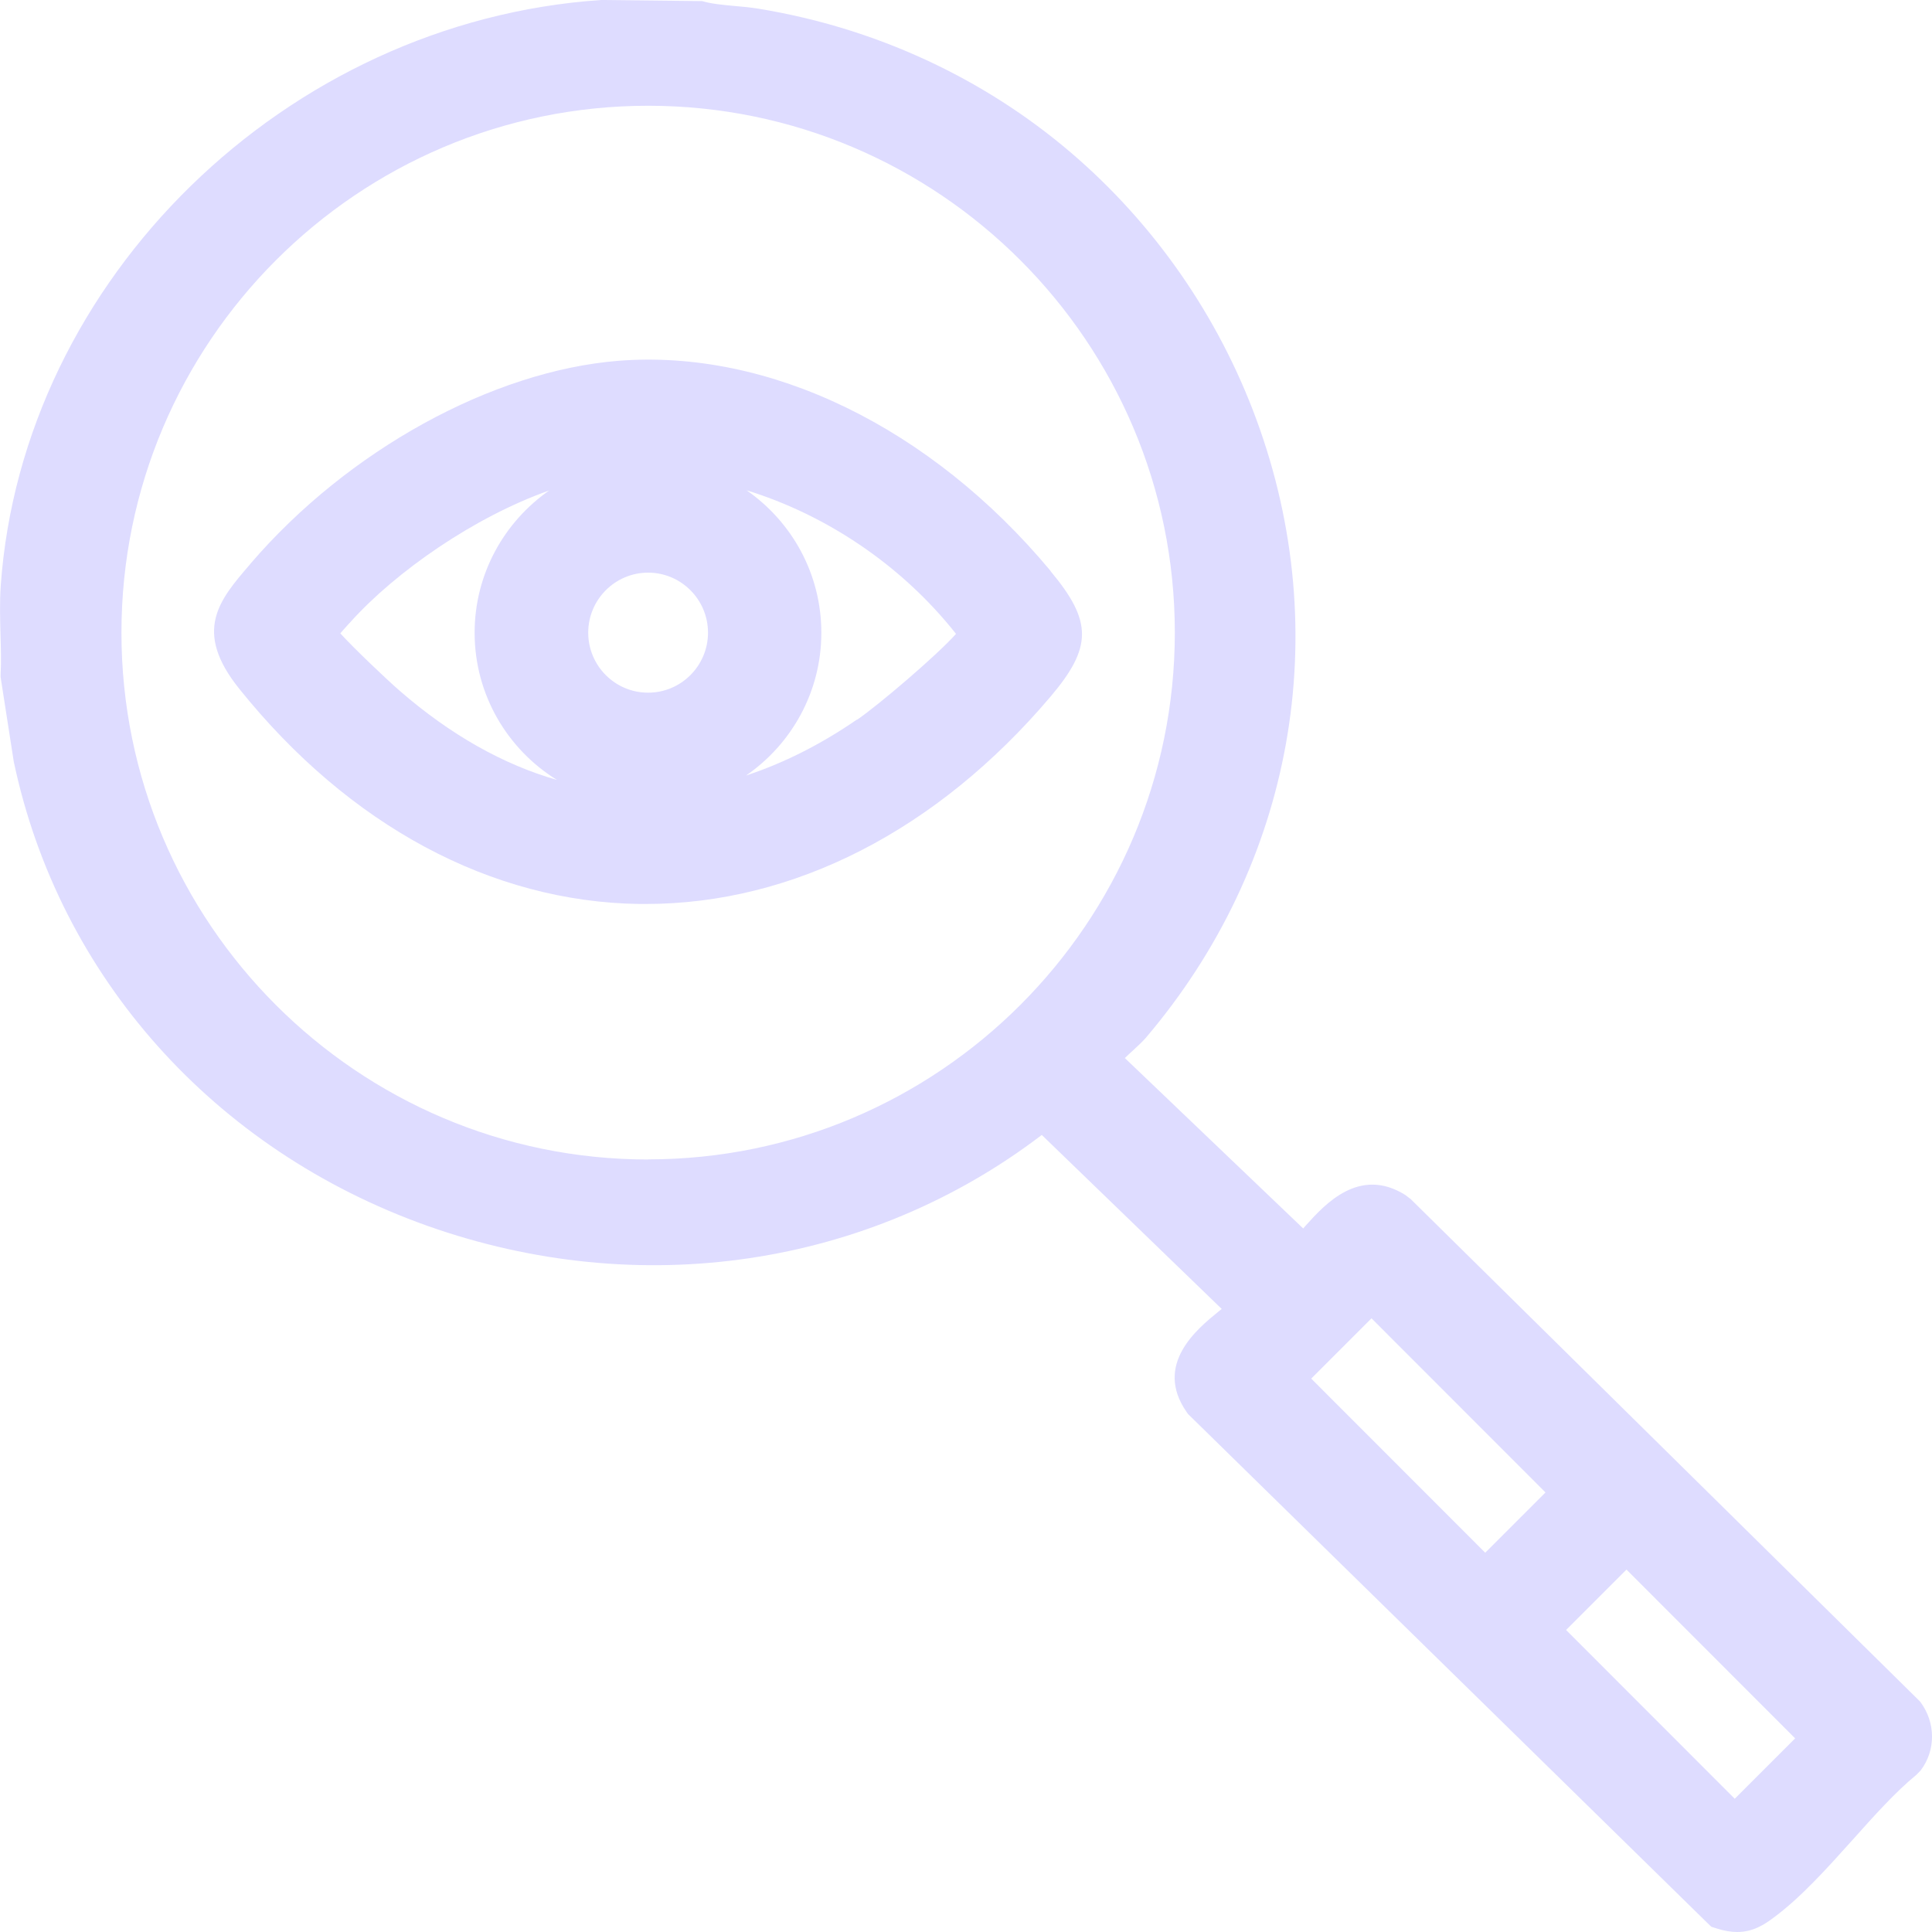
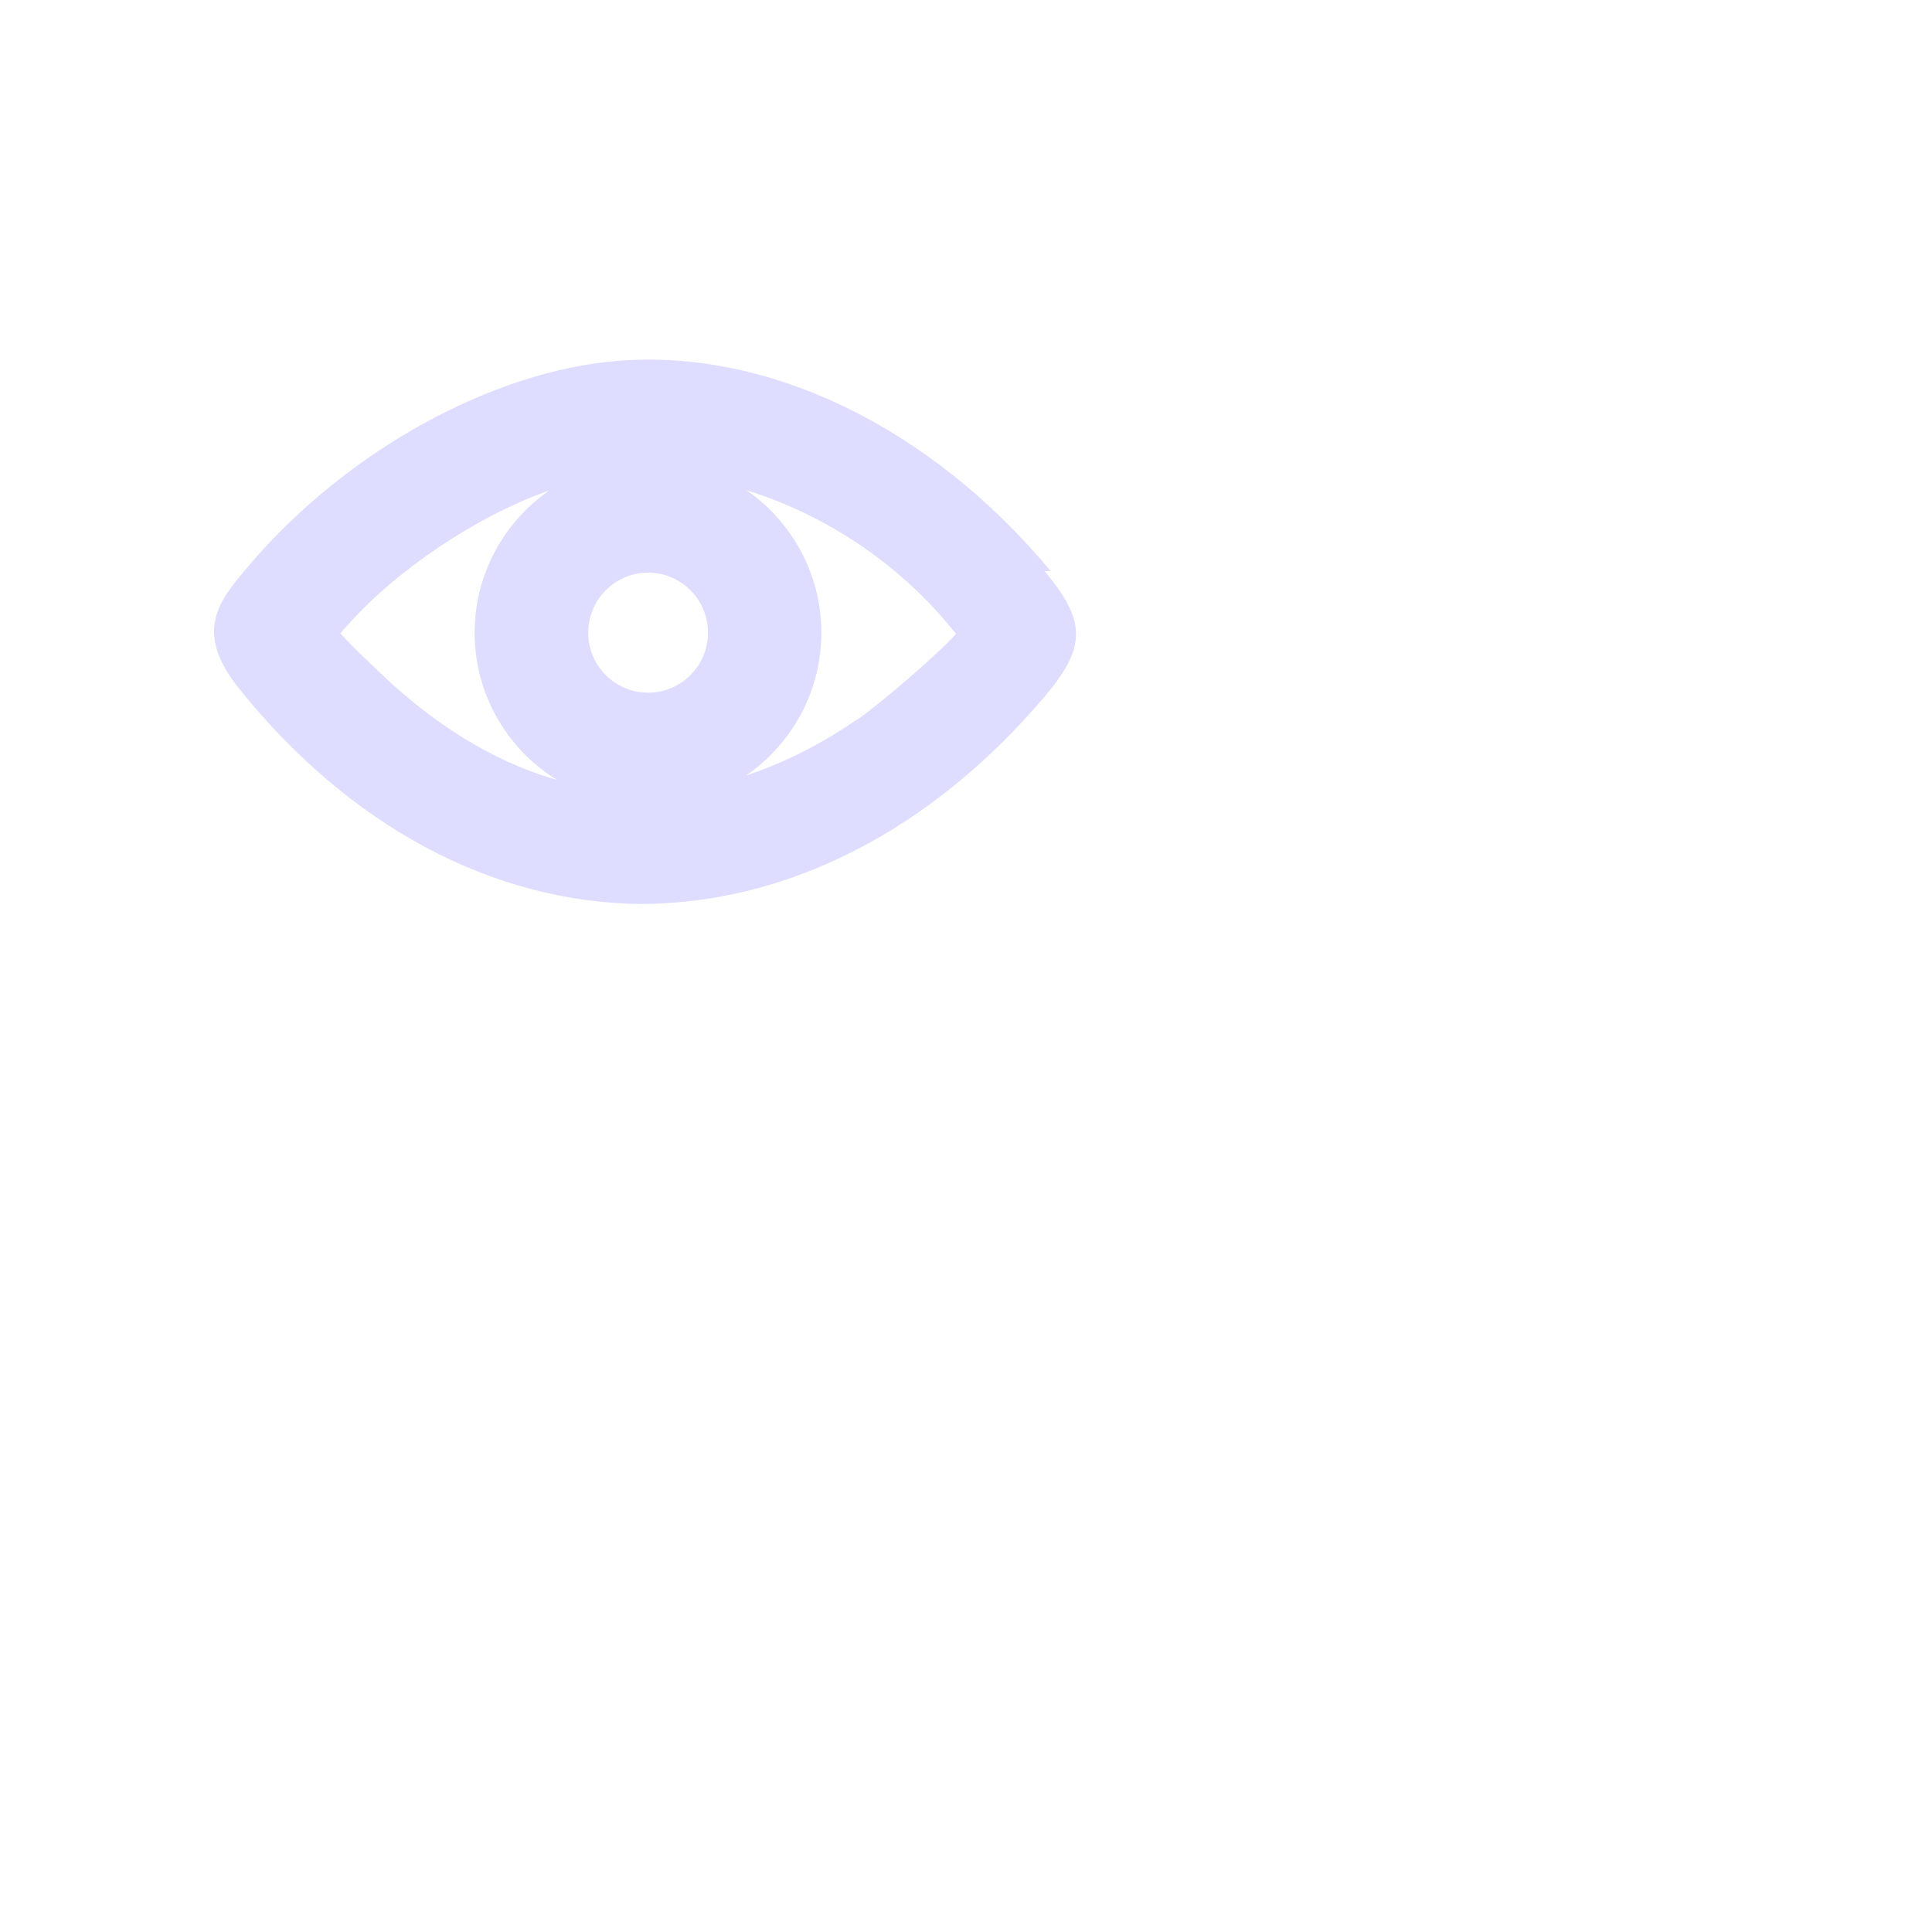
<svg xmlns="http://www.w3.org/2000/svg" fill="none" height="80" viewBox="0 0 80 80" width="80">
  <g fill="#dedcff">
-     <path d="m58.383 49.63-.185-.144c-1.91-1.202-3.343.39-4.113 1.243-.041.046-.082.092-.123.139l-7.384-7.056c.123-.123.252-.236.334-.313.211-.195.395-.365.529-.519 6.121-7.194 7.836-16.766 4.586-25.603-1.576-4.288-4.236-8.113-7.687-11.061-3.646-3.112-8.124-5.171-12.94-5.957-.344-.056-.693-.087-1.001-.113-.488-.046-.945-.087-1.32-.2l-4.128-.046h-.062c-13.038.883-23.96 11.544-24.859 24.258-.046.673-.026 1.356-.01 2.023.015.524.036 1.114.005 1.643v.113l.539 3.461.01.057c1.879 8.884 8.283 16.062 17.125 19.205 8.791 3.117 18.26 1.71 25.439-3.764l7.451 7.205c-.046.036-.087.072-.134.108-.873.709-2.691 2.188-1.32 4.159l.057.082 21.485 21.054.185.18.246.077c.293.092.565.139.822.139.662 0 1.125-.303 1.54-.616 1.13-.842 2.203-2.044 3.251-3.209.868-.971 1.766-1.977 2.629-2.68l.18-.185c.632-.832.632-1.992-.026-2.855l-21.12-20.833zm-31.545-1.618c-12.026 0-21.809-9.787-21.809-21.814s9.782-21.819 21.809-21.819c12.026 0 21.809 9.787 21.809 21.814 0 12.026-9.782 21.814-21.809 21.814zm34.662 16.283-7.205-7.21 2.496-2.496 7.205 7.21zm10.332 10.188-6.984-6.989 2.501-2.501 6.984 6.989z" />
-     <path d="m43.501 23.639c-4.96-5.952-11.657-9.192-17.896-8.699-5.233.421-11.205 3.713-15.22 8.386l-.046.057c-1.263 1.469-2.357 2.742-.431 5.14 4.545 5.664 10.434 8.827 16.581 8.909h.246c6.116 0 12.067-3.045 16.761-8.581 1.741-2.054 1.741-3.122.005-5.202zm-26.944 4.971c-.565-.493-1.89-1.751-2.465-2.383.067-.082.169-.195.308-.349l.123-.134c1.874-2.08 5.125-4.344 8.216-5.433-1.859 1.299-3.086 3.451-3.086 5.89 0 2.573 1.366 4.832 3.41 6.095-2.218-.637-4.401-1.859-6.506-3.687zm10.28.072c-1.371 0-2.48-1.114-2.48-2.485s1.114-2.485 2.48-2.485 2.48 1.114 2.48 2.485-1.114 2.485-2.48 2.485zm8.647 1.114c-1.525 1.048-3.061 1.813-4.591 2.316 1.879-1.294 3.117-3.461 3.117-5.91 0-2.449-1.227-4.601-3.096-5.9 3.292 1.012 6.429 3.102 8.673 5.946-.806.899-3.184 2.927-4.093 3.553z" />
+     <path d="m43.501 23.639c-4.96-5.952-11.657-9.192-17.896-8.699-5.233.421-11.205 3.713-15.22 8.386l-.046.057c-1.263 1.469-2.357 2.742-.431 5.14 4.545 5.664 10.434 8.827 16.581 8.909c6.116 0 12.067-3.045 16.761-8.581 1.741-2.054 1.741-3.122.005-5.202zm-26.944 4.971c-.565-.493-1.89-1.751-2.465-2.383.067-.082.169-.195.308-.349l.123-.134c1.874-2.08 5.125-4.344 8.216-5.433-1.859 1.299-3.086 3.451-3.086 5.89 0 2.573 1.366 4.832 3.41 6.095-2.218-.637-4.401-1.859-6.506-3.687zm10.28.072c-1.371 0-2.48-1.114-2.48-2.485s1.114-2.485 2.48-2.485 2.48 1.114 2.48 2.485-1.114 2.485-2.48 2.485zm8.647 1.114c-1.525 1.048-3.061 1.813-4.591 2.316 1.879-1.294 3.117-3.461 3.117-5.91 0-2.449-1.227-4.601-3.096-5.9 3.292 1.012 6.429 3.102 8.673 5.946-.806.899-3.184 2.927-4.093 3.553z" />
  </g>
</svg>